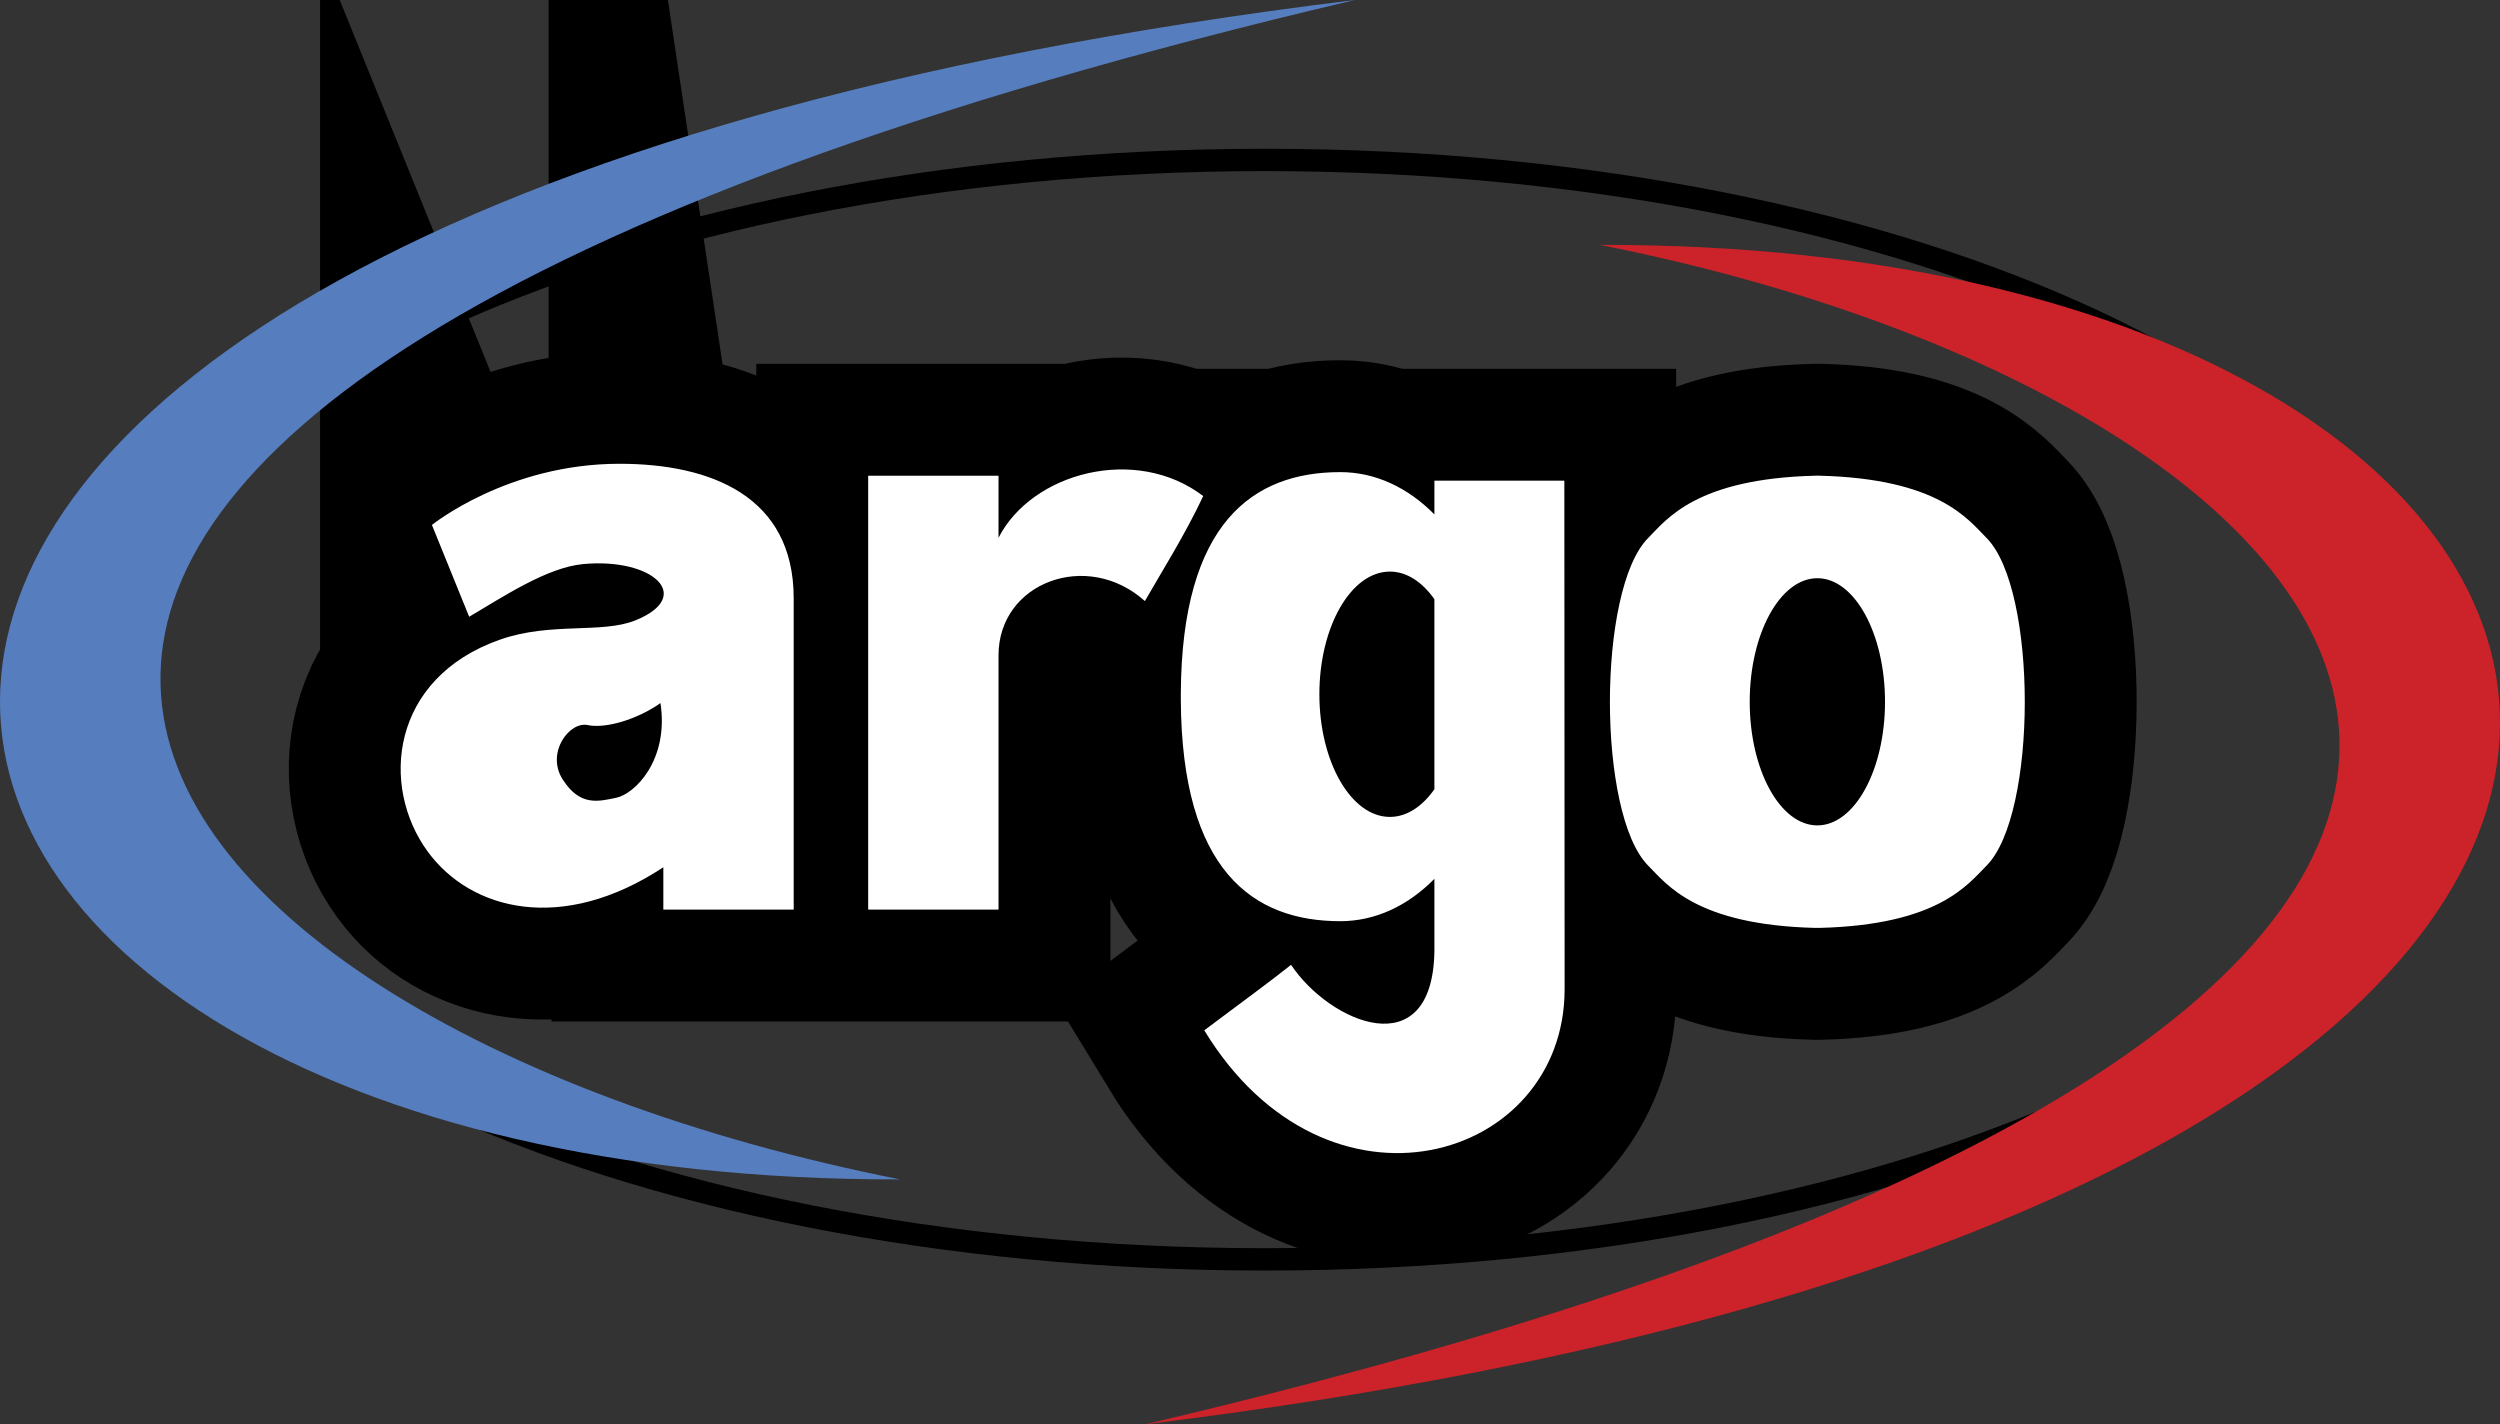
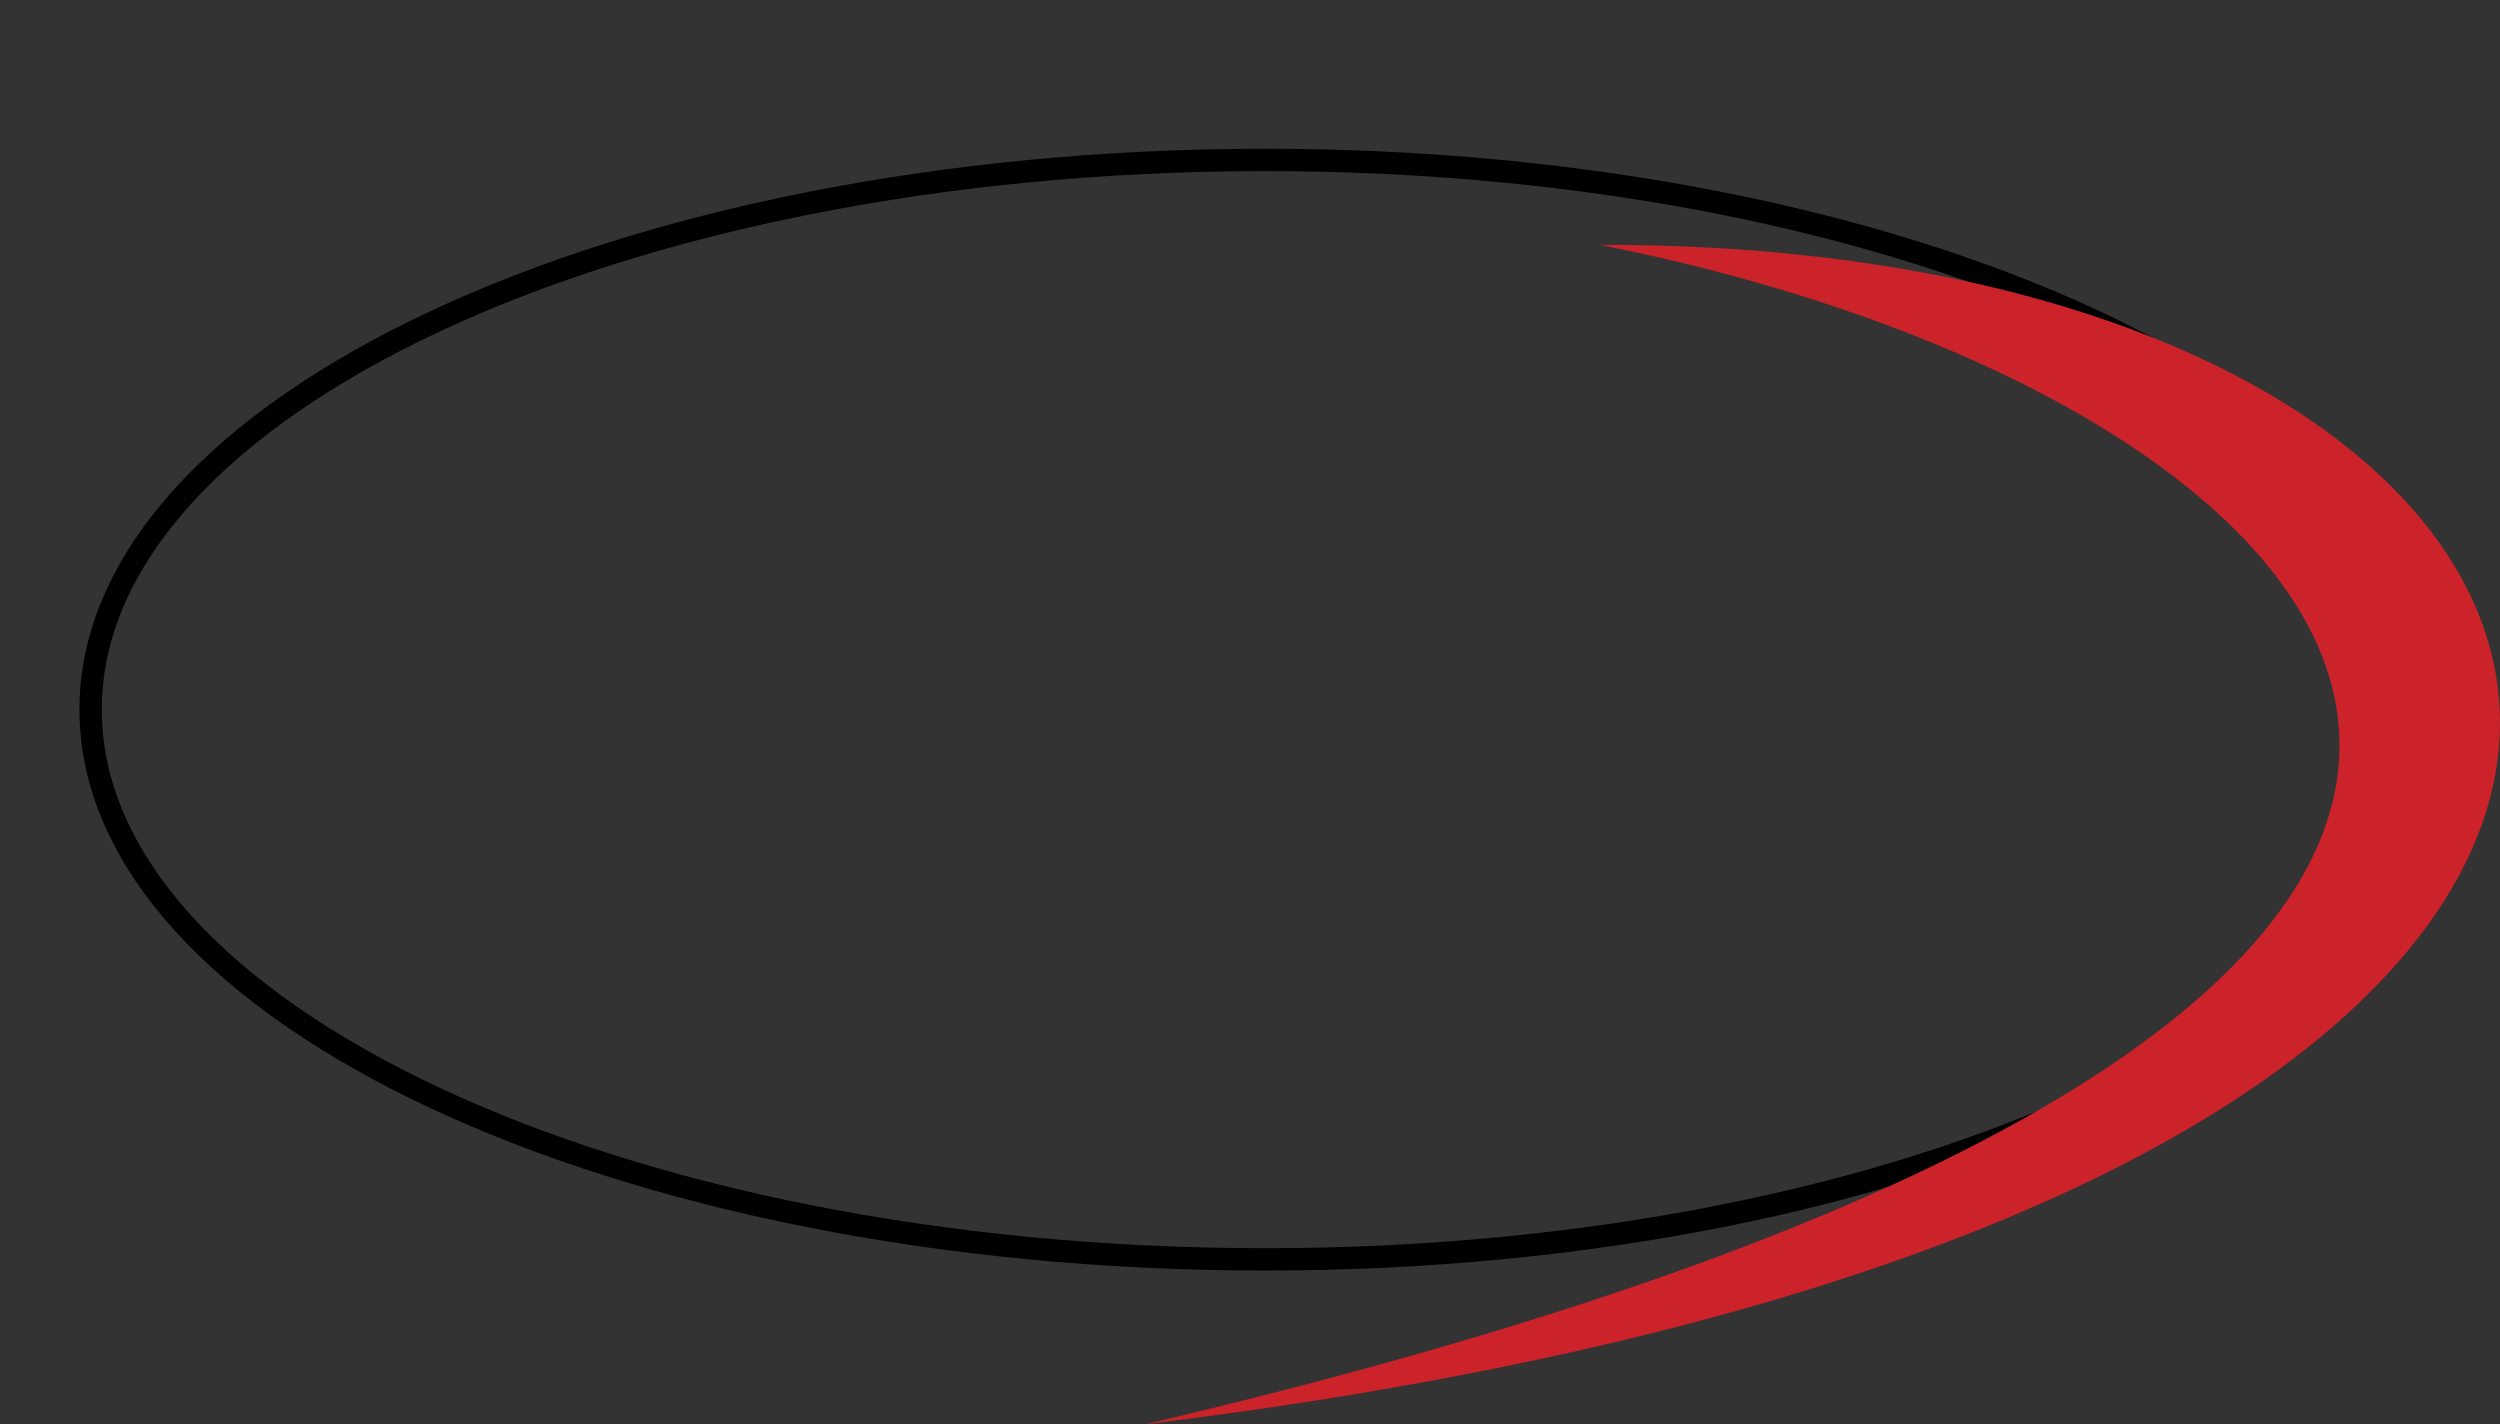
<svg xmlns="http://www.w3.org/2000/svg" xml:space="preserve" width="2417px" height="1377px" version="1.1" style="shape-rendering:geometricPrecision; text-rendering:geometricPrecision; image-rendering:optimizeQuality; fill-rule:evenodd; clip-rule:evenodd" viewBox="0 0 551.19 314.02" enable-background="new 0 0 245 145">
  <rect x="0" y="0" width="551.19" height="314.02" fill="#333333" stroke="none" />
  <defs>
    <style type="text/css">
   
    .str0 {stroke:black;stroke-width:49.33;stroke-miterlimit:22.926}
    .str1 {stroke:black;stroke-width:4.93;stroke-miterlimit:22.926}
    .fil0 {fill:none}
    .fil2 {fill:#567EBF}
    .fil3 {fill:#CC2229}
    .fil1 {fill:white}
   
  </style>
  </defs>
  <g id="Layer_x0020_1">
    <g id="_2498867794704">
      <g>
-         <path class="fil0 str0" d="M400.68 127.48c8.22,0 14.92,12.24 14.92,27.25 0,15.01 -6.7,27.25 -14.92,27.25 -8.21,0 -14.91,-12.24 -14.91,-27.25 0,-15.01 6.7,-27.25 14.91,-27.25zm-94.24 -1.46c3.71,0 7.13,2.29 9.81,6.09l0 41.9c-2.68,3.81 -6.1,6.1 -9.81,6.1 -8.56,0 -15.55,-12.15 -15.55,-27.04 0,-14.9 6.98,-27.05 15.55,-27.05l0 0zm9.81 -20.05l28.65 0c0.02,36.6 0.06,75.49 0.06,112.1 0,38.08 -52.41,53.53 -79.45,9.09 8.67,-6.5 14.62,-10.83 19.14,-14.44 8.5,12.78 31.15,22.52 31.6,-2.93l0 -16.03c-5.82,5.92 -13,9.34 -20.75,9.34 -19.24,0 -34.95,-11.12 -35.16,-48.76l0 -0.74 0 -0.75c0.21,-37.63 15.92,-48.76 35.16,-48.76 7.75,0 14.93,3.42 20.75,9.33l0 -7.45 0 0 0 0zm-96.1 94.58l-28.74 0 0 -95.66 28.74 0 0 13.68c7.34,-14.4 30.31,-20.51 45.13,-9.2 -3.98,8.49 -9.26,16.85 -12.86,23.15 -12.7,-11.41 -32.27,-4.11 -32.27,11.95l0 56.08 0 0zm-74.53 -45.54c-5.07,3.58 -12.05,5.69 -16.06,4.85 -4.01,-0.85 -9.28,6.12 -5.48,12.02 3.8,5.91 7.8,4.85 11.81,4 4.01,-0.83 11.63,-8.22 9.73,-20.87l0 0zm-50.39 -39.27c0,0 16.65,-13.49 41.34,-13.49 20.09,0 38.42,7.11 38.42,29.66l0 68.64 -28.74 0 0 -9.34c-22.3,14.7 -42.42,9.56 -51.93,-3.43 -10.6,-14.47 -8.19,-38.27 15.9,-46.75 11.2,-3.94 22.42,-1.26 29.86,-4.25 13.1,-5.29 3.89,-13.83 -11.46,-12.42 -8.04,0.74 -17.68,7.22 -25.18,11.62l-8.21 -20.24 0 0zm304.98 -10.86l0.47 0c0.16,0 0.31,0 0.47,0 26.3,0.66 32.75,9.64 36.81,13.7 11.27,11.27 11.28,61.03 0,72.3 -4.06,4.05 -10.52,13.04 -36.81,13.7 -0.16,0 -0.31,0 -0.47,0 -0.16,0 -0.31,0 -0.47,0 -26.3,-0.66 -32.75,-9.65 -36.8,-13.7 -11.29,-11.28 -11.28,-61.03 0,-72.3 4.05,-4.06 10.51,-13.04 36.8,-13.7z" />
-         <path class="fil1" d="M400.68 127.48c8.22,0 14.92,12.24 14.92,27.25 0,15.01 -6.7,27.25 -14.92,27.25 -8.21,0 -14.91,-12.24 -14.91,-27.25 0,-15.01 6.7,-27.25 14.91,-27.25zm-94.24 -1.46c3.71,0 7.13,2.29 9.81,6.09l0 41.9c-2.68,3.81 -6.1,6.1 -9.81,6.1 -8.56,0 -15.55,-12.15 -15.55,-27.04 0,-14.9 6.98,-27.05 15.55,-27.05l0 0zm9.81 -20.05l28.65 0c0.02,36.6 0.06,75.49 0.06,112.1 0,38.08 -52.41,53.53 -79.45,9.09 8.67,-6.5 14.62,-10.83 19.14,-14.44 8.5,12.78 31.15,22.52 31.6,-2.93l0 -16.03c-5.82,5.92 -13,9.34 -20.75,9.34 -19.24,0 -34.95,-11.12 -35.16,-48.76l0 -0.74 0 -0.75c0.21,-37.63 15.92,-48.76 35.16,-48.76 7.75,0 14.93,3.42 20.75,9.33l0 -7.45 0 0 0 0zm-96.1 94.58l-28.74 0 0 -95.66 28.74 0 0 13.68c7.34,-14.4 30.31,-20.51 45.13,-9.2 -3.98,8.49 -9.26,16.85 -12.86,23.15 -12.7,-11.41 -32.27,-4.11 -32.27,11.95l0 56.08 0 0zm-74.53 -45.54c-5.07,3.58 -12.05,5.69 -16.06,4.85 -4.01,-0.85 -9.28,6.12 -5.48,12.02 3.8,5.91 7.8,4.85 11.81,4 4.01,-0.83 11.63,-8.22 9.73,-20.87l0 0zm-50.39 -39.27c0,0 16.65,-13.49 41.34,-13.49 20.09,0 38.42,7.11 38.42,29.66l0 68.64 -28.74 0 0 -9.34c-22.3,14.7 -42.42,9.56 -51.93,-3.43 -10.6,-14.47 -8.19,-38.27 15.9,-46.75 11.2,-3.94 22.42,-1.26 29.86,-4.25 13.1,-5.29 3.89,-13.83 -11.46,-12.42 -8.04,0.74 -17.68,7.22 -25.18,11.62l-8.21 -20.24 0 0zm304.98 -10.86l0.47 0c0.16,0 0.31,0 0.47,0 26.3,0.66 32.75,9.64 36.81,13.7 11.27,11.27 11.28,61.03 0,72.3 -4.06,4.05 -10.52,13.04 -36.81,13.7 -0.16,0 -0.31,0 -0.47,0 -0.16,0 -0.31,0 -0.47,0 -26.3,-0.66 -32.75,-9.65 -36.8,-13.7 -11.29,-11.28 -11.28,-61.03 0,-72.3 4.05,-4.06 10.51,-13.04 36.8,-13.7z" />
        <path class="fil0 str1" d="M278.9 35.26c142.61,0 258.93,54.45 258.93,121.2 0,66.76 -116.32,121.2 -258.93,121.2 -142.61,0 -258.92,-54.44 -258.92,-121.2 -0.01,-66.75 116.3,-121.2 258.92,-121.2l0 0z" />
-         <path class="fil2" d="M298.73 0c-410.19,50.1 -352.32,260.62 -100.26,260.03 -178.5,-35.25 -289.78,-168.57 100.26,-260.03l0 0z" />
-         <path class="fil3" d="M252.46 314.02c410.19,-50.1 352.32,-260.61 100.26,-260.03 178.49,35.26 289.78,168.58 -100.26,260.03z" />
+         <path class="fil3" d="M252.46 314.02c410.19,-50.1 352.32,-260.61 100.26,-260.03 178.49,35.26 289.78,168.58 -100.26,260.03" />
      </g>
    </g>
  </g>
</svg>